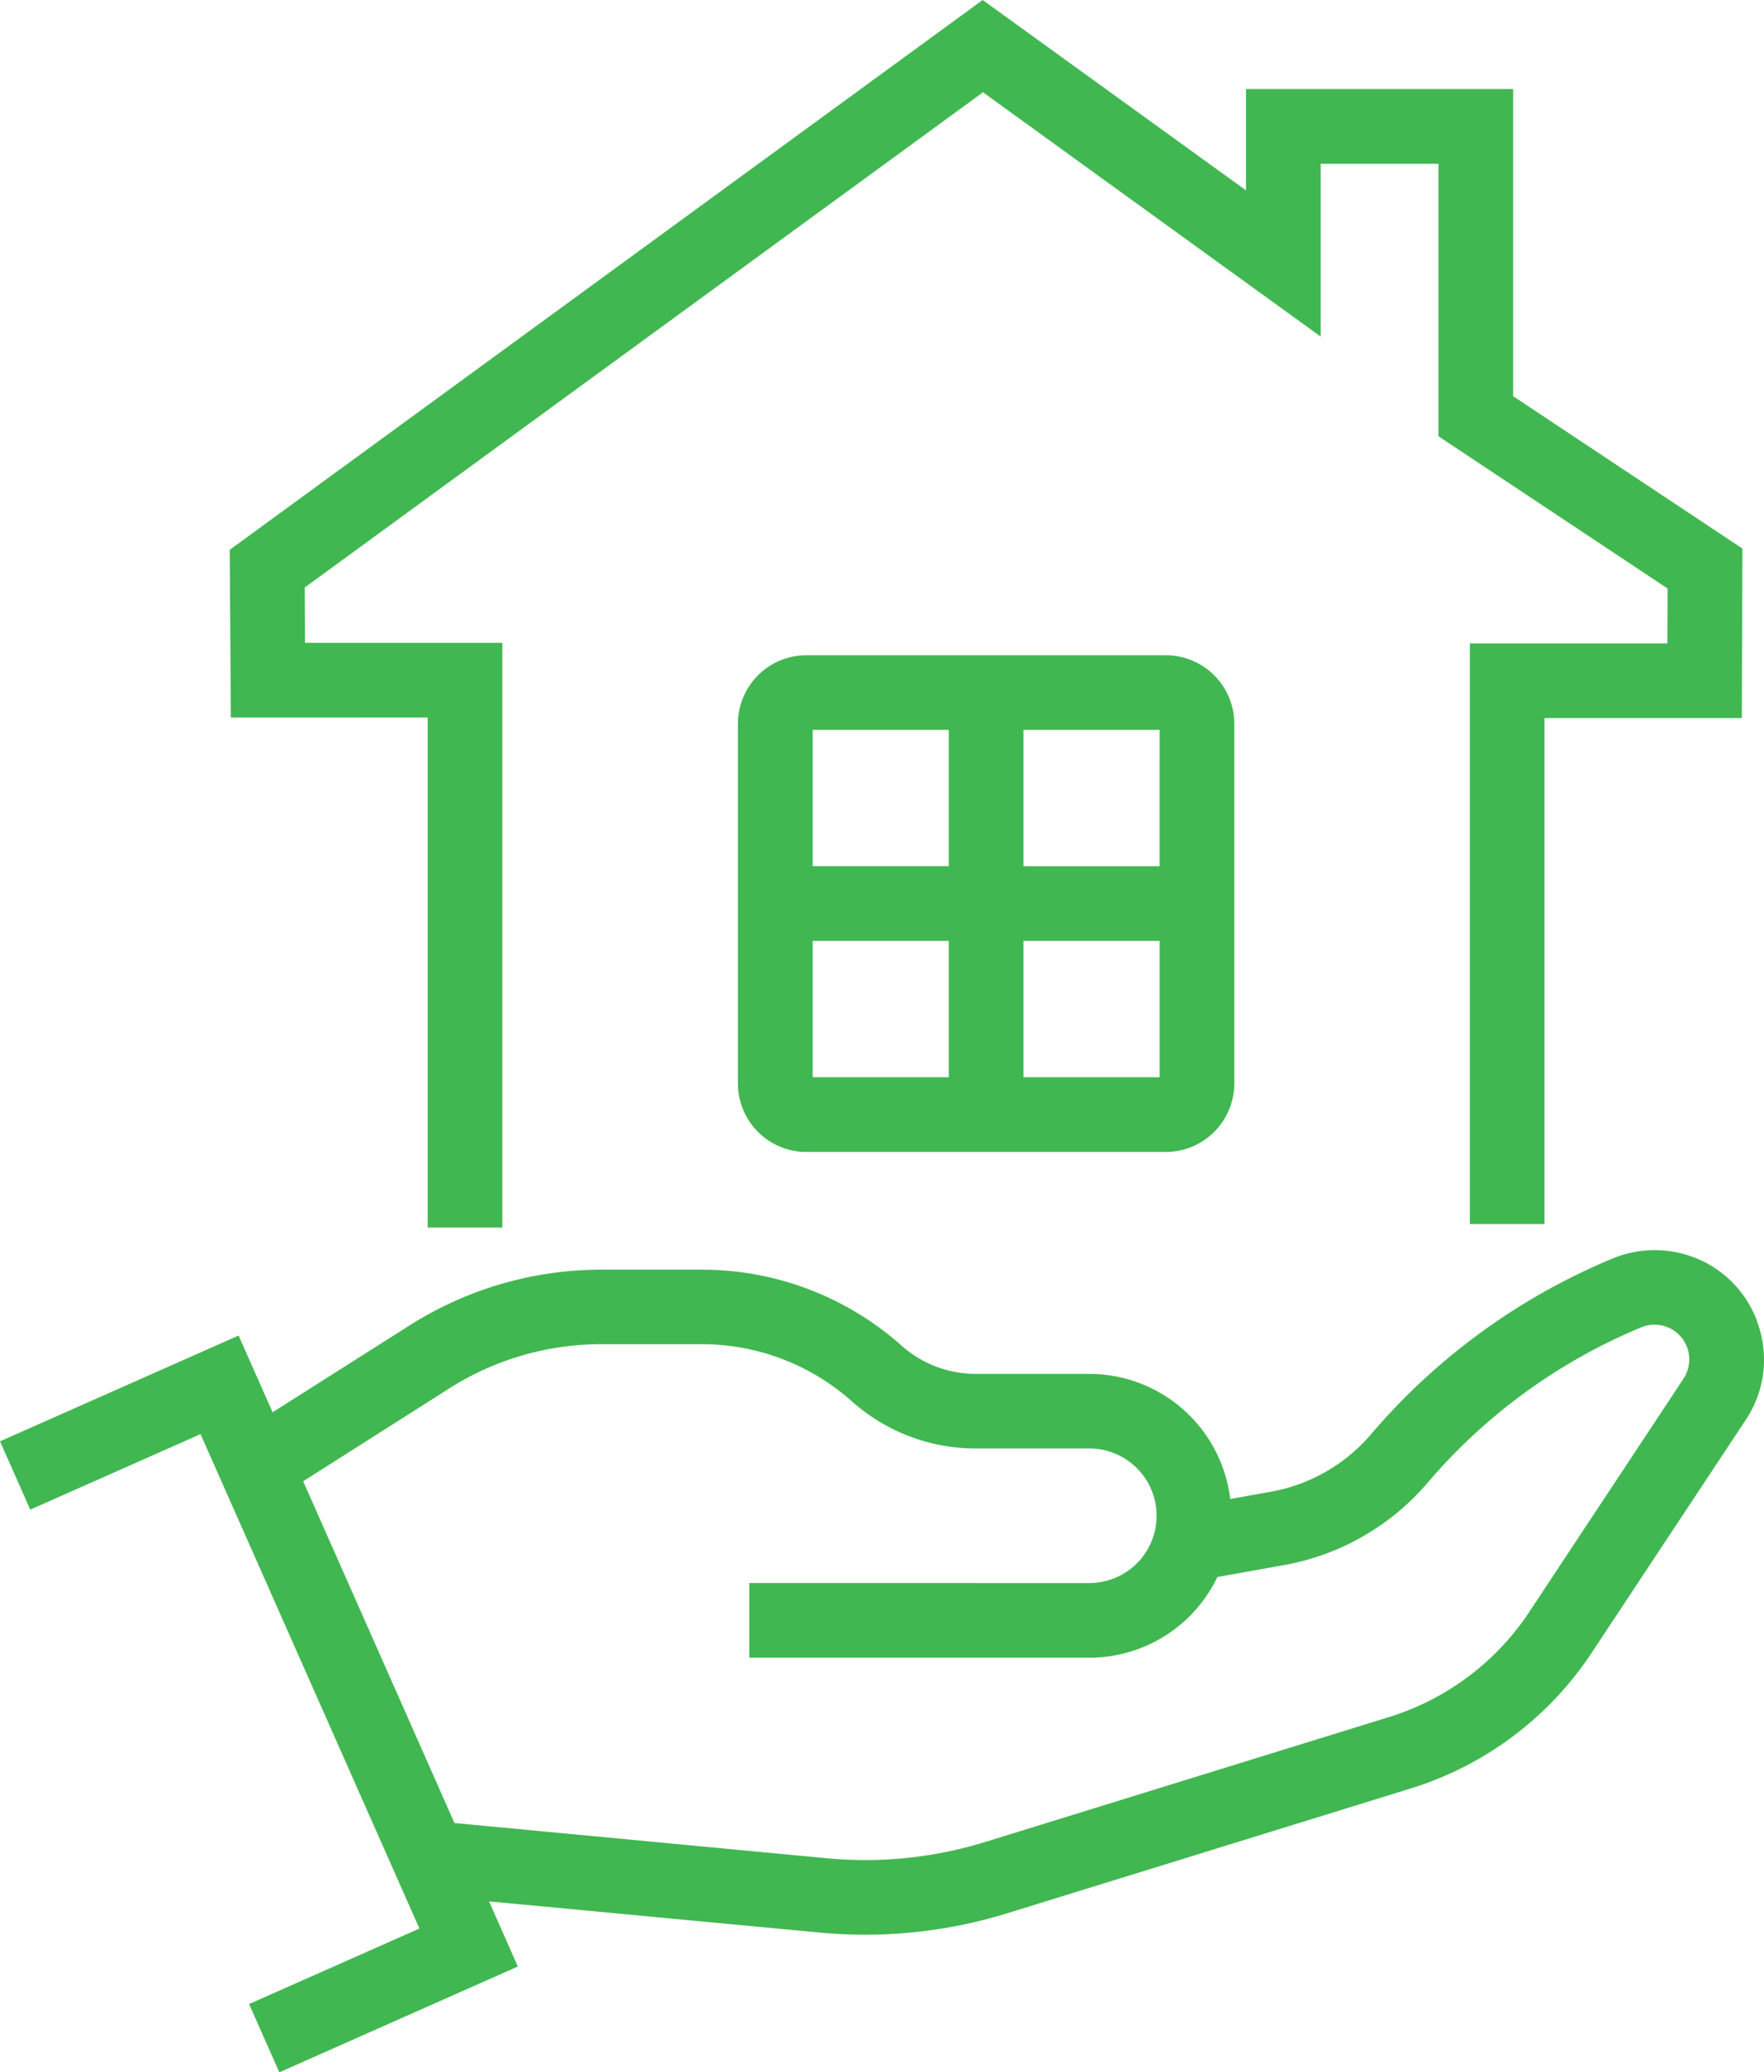
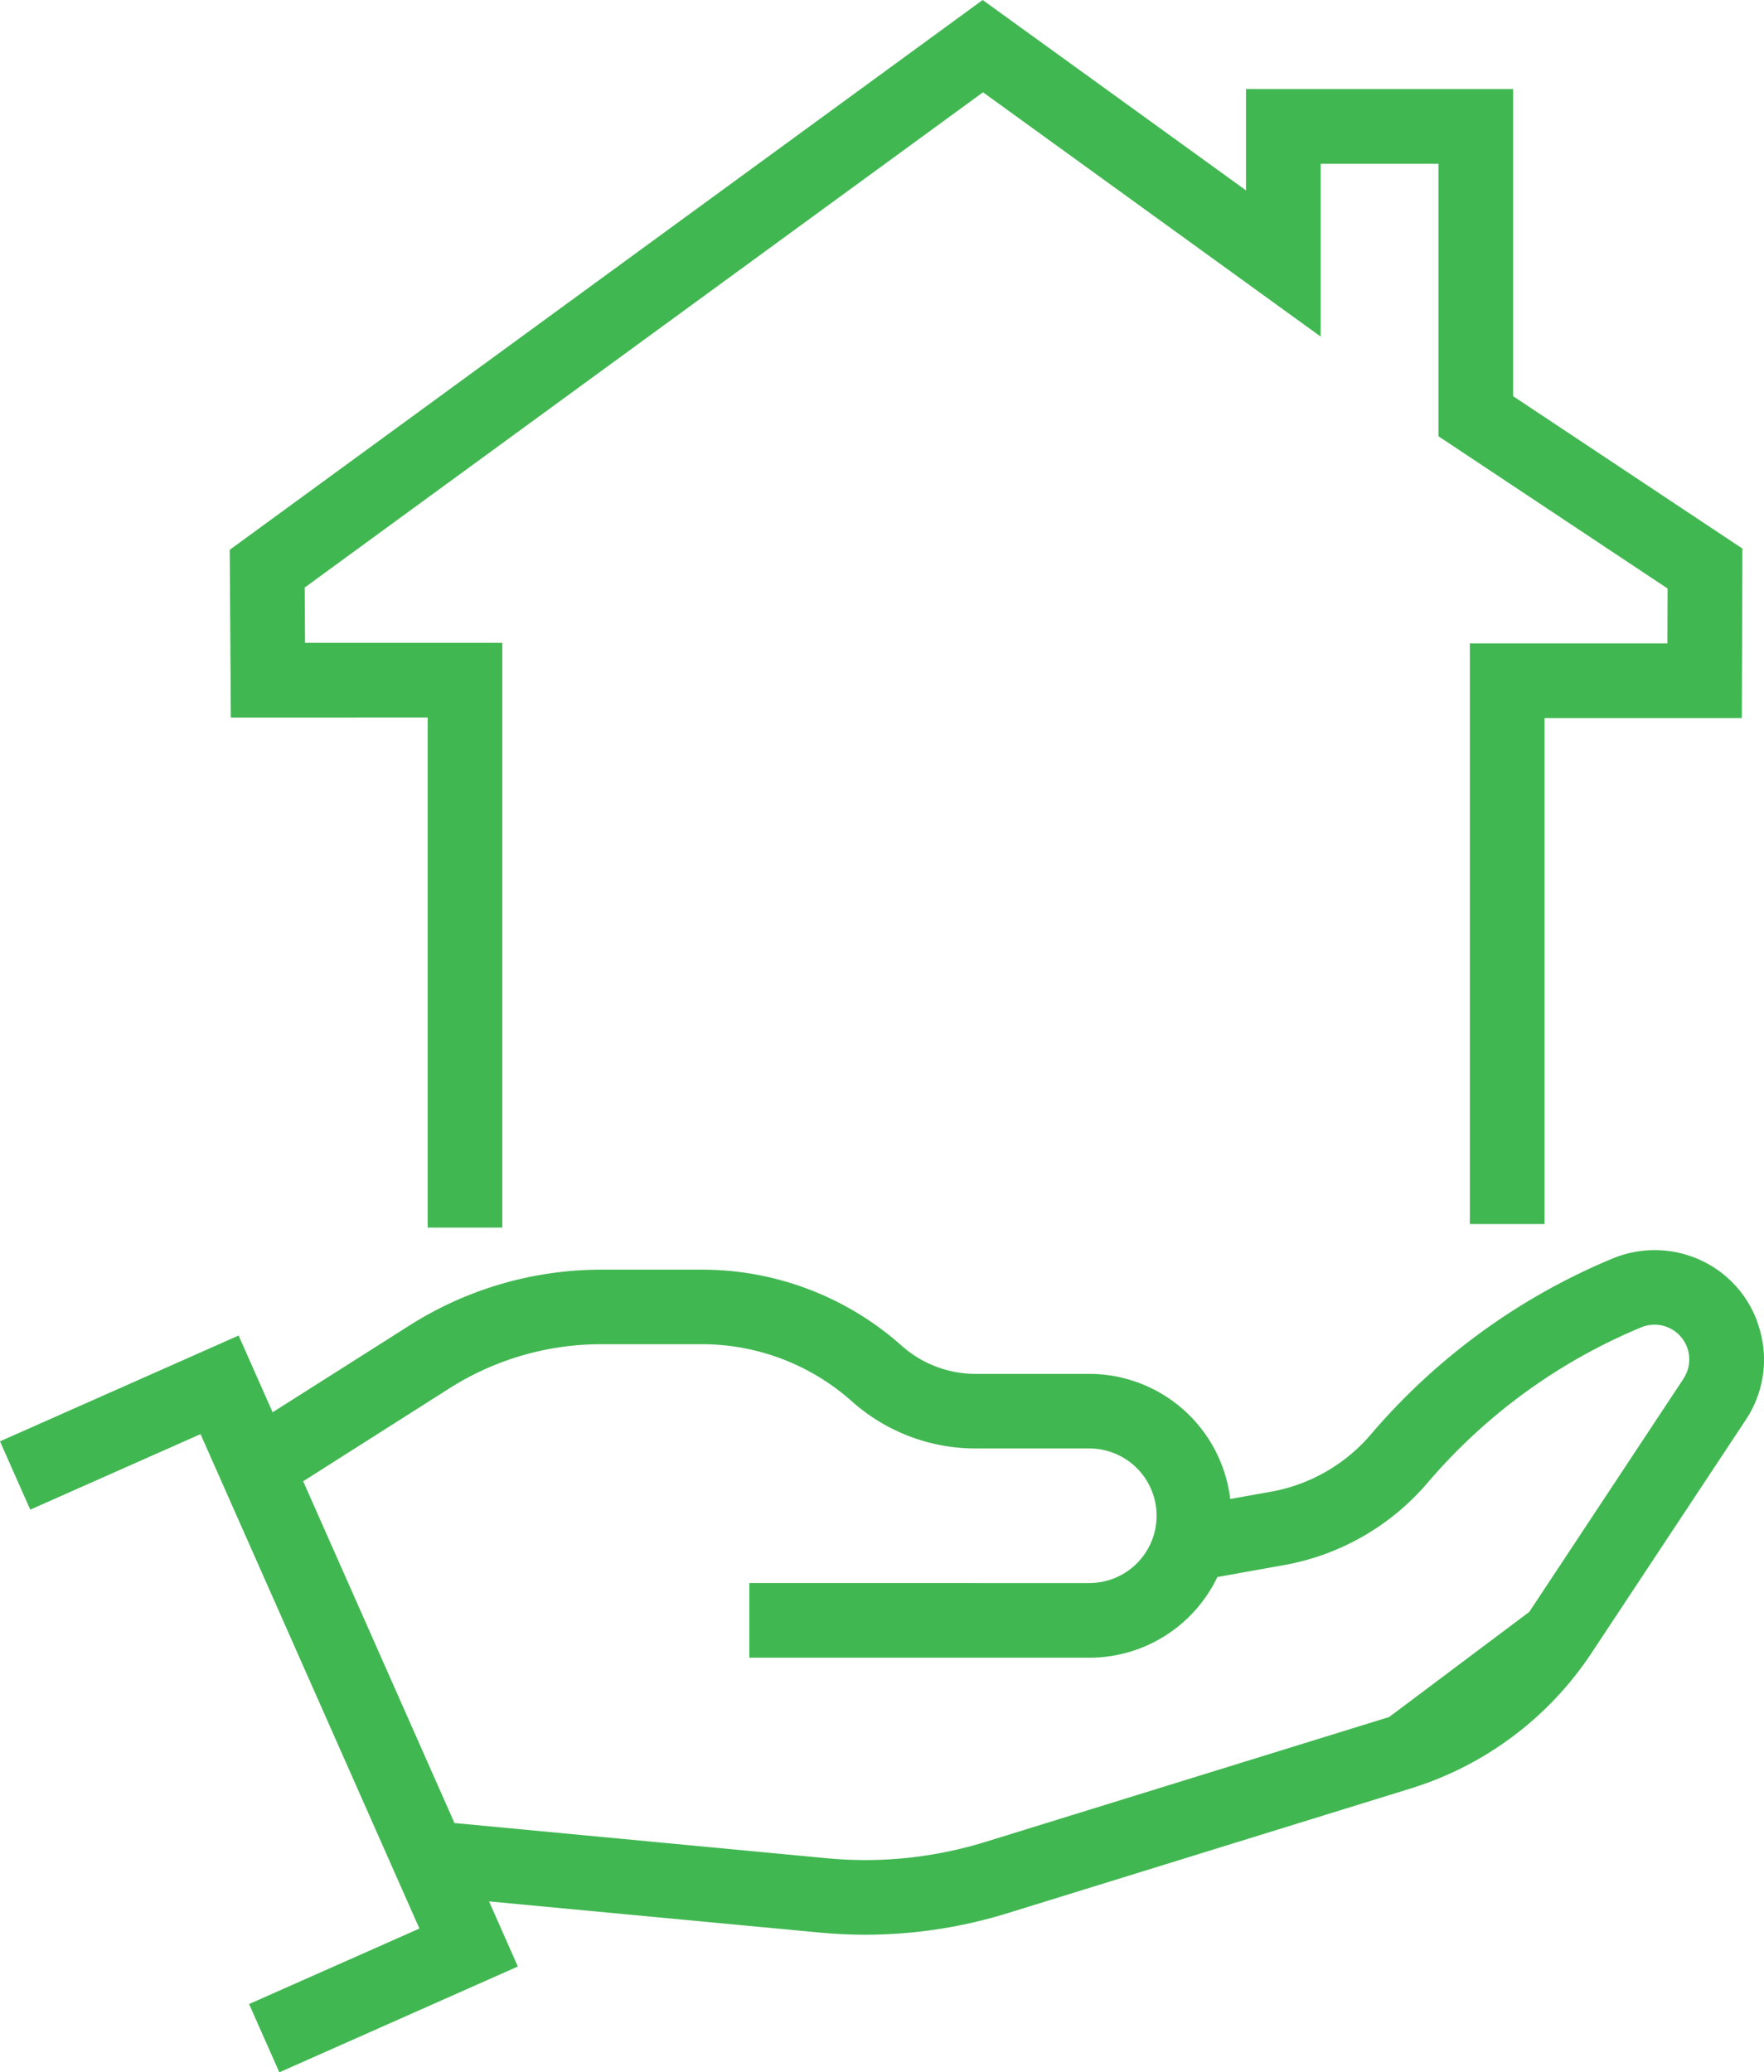
<svg xmlns="http://www.w3.org/2000/svg" width="115.785" height="136" viewBox="0 0 115.785 136">
  <g id="Group_12" data-name="Group 12" transform="translate(-10.5)">
    <path id="Path_30" data-name="Path 30" d="M38.57,47.087V80.562h4.9V42.185H30.522L30.5,38.557l44.522-32.5L97.186,22.089V10.748h7.73V28.63l15.042,9.993-.013,3.6H106.979V80.329h4.9V47.124h12.95L124.868,36l-15.05-10V5.846H92.284v6.647L75,0,25.579,36.082l.073,11.006Z" fill="#41b751" />
-     <path id="Path_31" data-name="Path 31" d="M63.429,43A4.5,4.5,0,0,0,58.935,47.5V71.1A4.5,4.5,0,0,0,63.429,75.6H87.022A4.5,4.5,0,0,0,91.516,71.1V47.5A4.5,4.5,0,0,0,87.022,43ZM86.613,56.847H77.679V47.9h8.935ZM72.776,47.9v8.943H63.842V47.9ZM63.842,61.75h8.935v8.943H63.842Zm13.837,8.943V61.75h8.935v8.943Z" fill="#41b751" fill-rule="evenodd" />
-     <path id="Path_32" data-name="Path 32" d="M121.077,82.315a7.122,7.122,0,0,1,4.764,4.416l-.009,0a7.115,7.115,0,0,1-.747,6.455l-10.124,15.3a22.035,22.035,0,0,1-11.839,8.877l-26.469,8.187a31.577,31.577,0,0,1-9.355,1.418q-1.5,0-3.011-.143L42.6,124.782l1.891,4.273L28.835,136l-1.986-4.482,11.181-4.955L23.663,94.117,12.486,99.073,10.5,94.591l15.663-6.945,2.231,5.037,8.988-5.7a23.5,23.5,0,0,1,12.6-3.66h6.582A19.7,19.7,0,0,1,69.68,88.312a7.307,7.307,0,0,0,4.861,1.851h7.464a9.328,9.328,0,0,1,9.245,8.211l2.692-.482a11.22,11.22,0,0,0,6.536-3.754,42.051,42.051,0,0,1,15.884-11.553A7.212,7.212,0,0,1,121.077,82.315Zm-10.2,23.47L121,90.481l0-.008a2.281,2.281,0,0,0-1.274-3.452,2.292,2.292,0,0,0-1.495.086,37.133,37.133,0,0,0-14.025,10.2,16.123,16.123,0,0,1-9.4,5.4l-4.4.788a9.322,9.322,0,0,1-8.4,5.295H59.683v-4.9H82a4.416,4.416,0,0,0,0-8.832H74.537a12.2,12.2,0,0,1-8.122-3.093,14.806,14.806,0,0,0-9.854-3.75H49.98A18.591,18.591,0,0,0,40,91.111l-9.6,6.1,9.931,22.428,24.422,2.309a26.725,26.725,0,0,0,10.458-1.079l26.469-8.187A17.115,17.115,0,0,0,110.88,105.785Z" fill="#41b751" fill-rule="evenodd" />
+     <path id="Path_32" data-name="Path 32" d="M121.077,82.315a7.122,7.122,0,0,1,4.764,4.416l-.009,0a7.115,7.115,0,0,1-.747,6.455l-10.124,15.3a22.035,22.035,0,0,1-11.839,8.877l-26.469,8.187a31.577,31.577,0,0,1-9.355,1.418q-1.5,0-3.011-.143L42.6,124.782l1.891,4.273L28.835,136l-1.986-4.482,11.181-4.955L23.663,94.117,12.486,99.073,10.5,94.591l15.663-6.945,2.231,5.037,8.988-5.7a23.5,23.5,0,0,1,12.6-3.66h6.582A19.7,19.7,0,0,1,69.68,88.312a7.307,7.307,0,0,0,4.861,1.851h7.464a9.328,9.328,0,0,1,9.245,8.211l2.692-.482a11.22,11.22,0,0,0,6.536-3.754,42.051,42.051,0,0,1,15.884-11.553A7.212,7.212,0,0,1,121.077,82.315Zm-10.2,23.47L121,90.481l0-.008a2.281,2.281,0,0,0-1.274-3.452,2.292,2.292,0,0,0-1.495.086,37.133,37.133,0,0,0-14.025,10.2,16.123,16.123,0,0,1-9.4,5.4l-4.4.788a9.322,9.322,0,0,1-8.4,5.295H59.683v-4.9H82a4.416,4.416,0,0,0,0-8.832H74.537a12.2,12.2,0,0,1-8.122-3.093,14.806,14.806,0,0,0-9.854-3.75H49.98A18.591,18.591,0,0,0,40,91.111l-9.6,6.1,9.931,22.428,24.422,2.309a26.725,26.725,0,0,0,10.458-1.079l26.469-8.187Z" fill="#41b751" fill-rule="evenodd" />
  </g>
</svg>